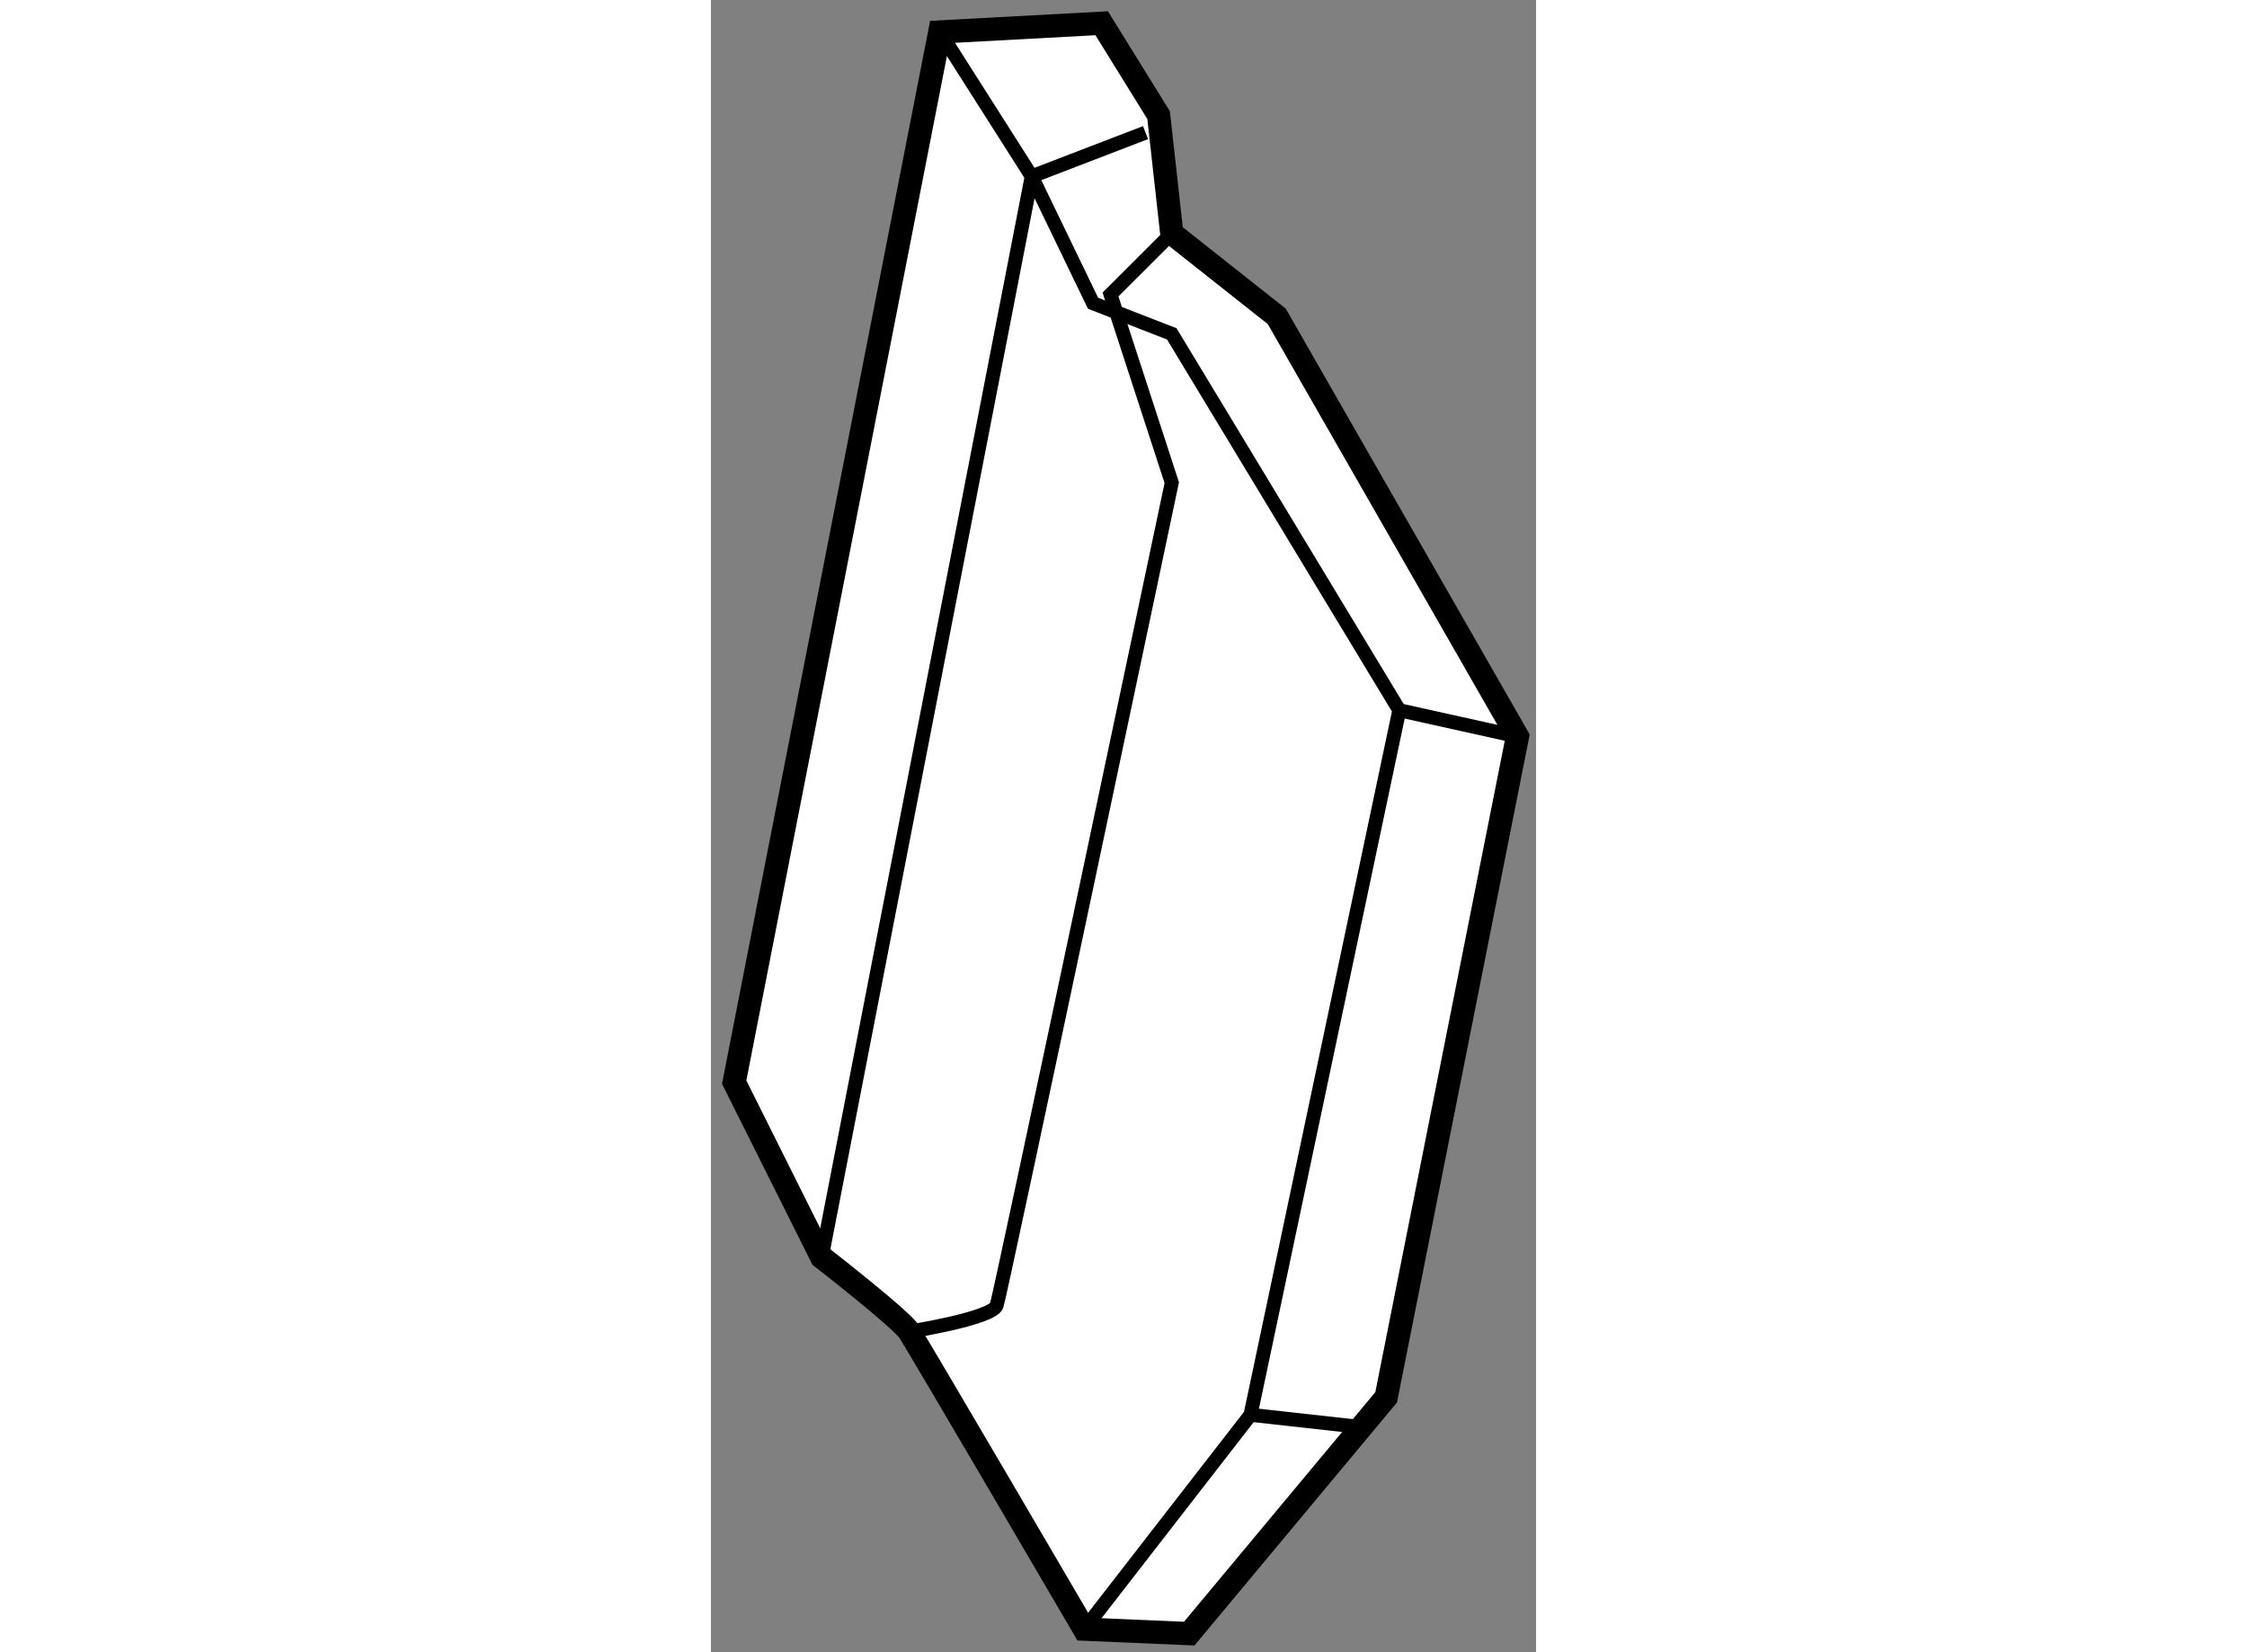
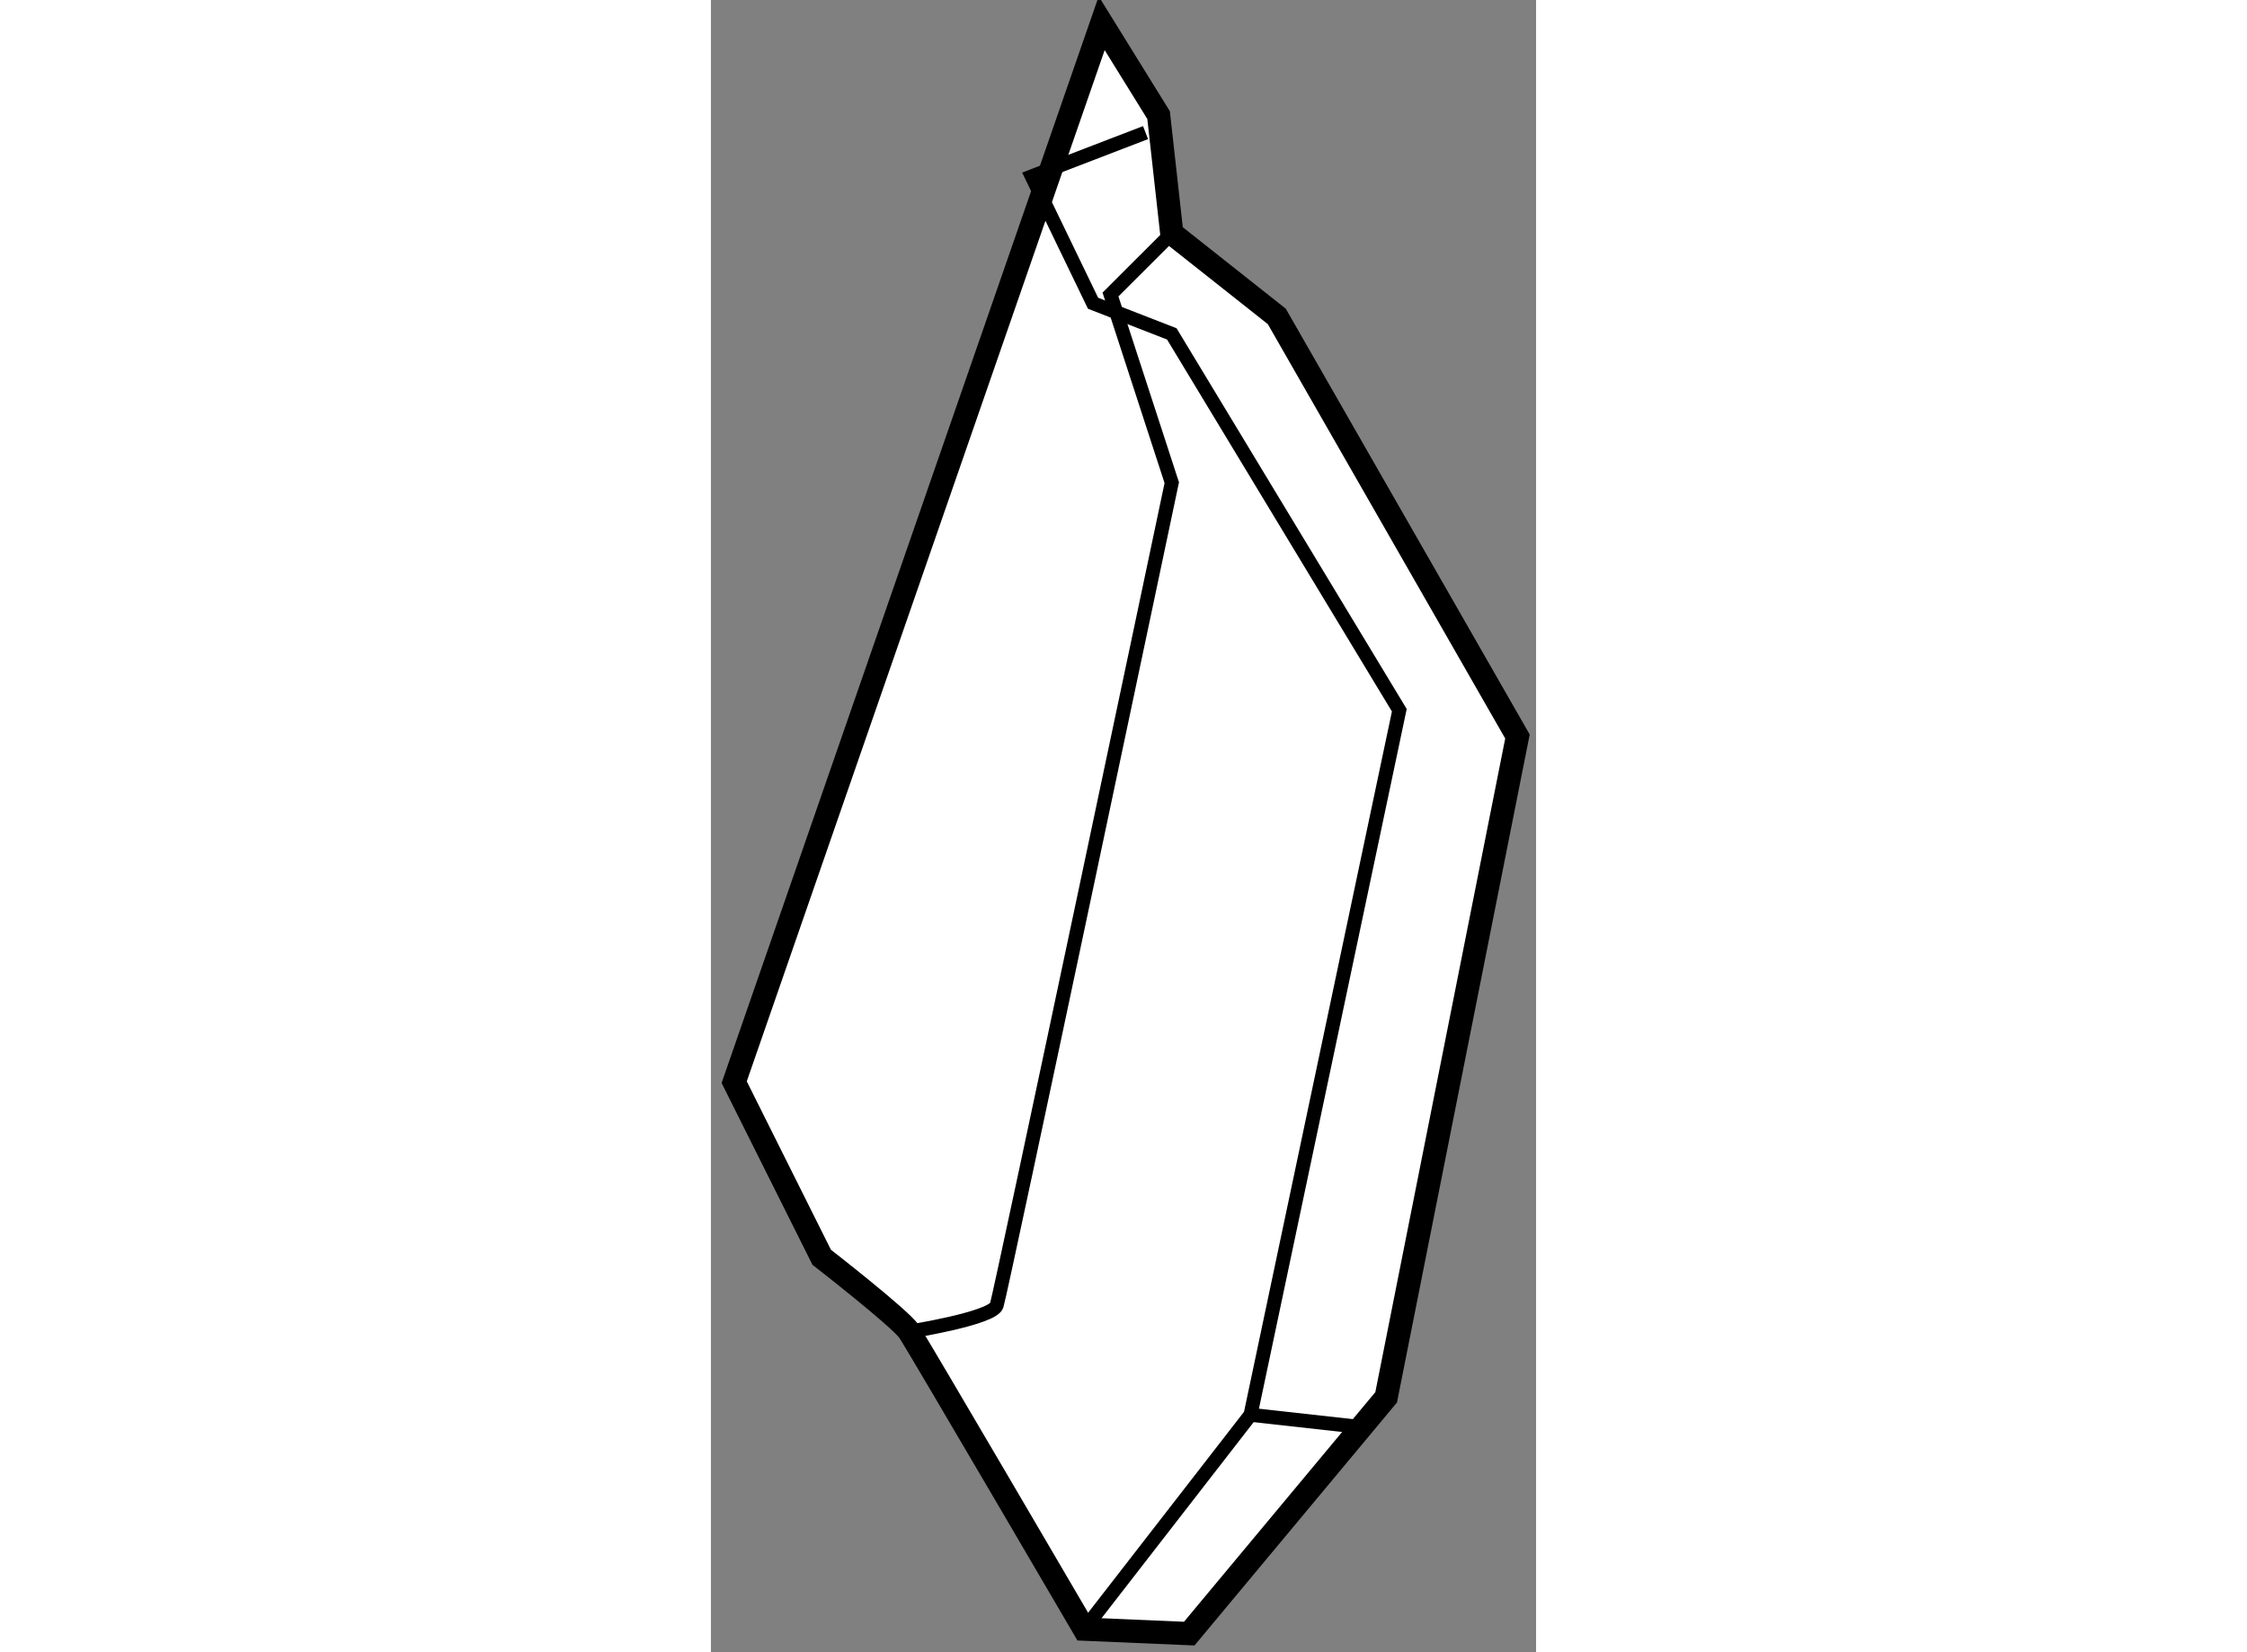
<svg xmlns="http://www.w3.org/2000/svg" version="1.1" x="0px" y="0px" width="244.8px" height="180px" viewBox="78.333 107.656 17.746 35.534" enable-background="new 0 0 244.8 180" xml:space="preserve">
  <rect x="78.333" y="107.656" width="17.746" height="35.534" fill="#808080" stroke="none" />
  <g>
-     <path fill="#FFFFFF" stroke="#000000" stroke-width="0.5" d="M78.833,130.93l1.882,3.766c0,0,1.695,1.317,1.882,1.6   c0.188,0.282,3.765,6.398,3.765,6.398l2.258,0.096l4.235-5.082l2.824-14.212l-5.176-9.035l-2.259-1.787l-0.283-2.542l-1.224-1.976   l-3.482,0.188L78.833,130.93z" />
-     <polyline fill="none" stroke="#000000" stroke-width="0.3" points="83.256,108.344 85.232,111.449 80.715,134.695   " />
+     <path fill="#FFFFFF" stroke="#000000" stroke-width="0.5" d="M78.833,130.93l1.882,3.766c0,0,1.695,1.317,1.882,1.6   c0.188,0.282,3.765,6.398,3.765,6.398l2.258,0.096l4.235-5.082l2.824-14.212l-5.176-9.035l-2.259-1.787l-0.283-2.542l-1.224-1.976   L78.833,130.93z" />
    <polyline fill="none" stroke="#000000" stroke-width="0.3" points="86.362,142.693 89.938,138.084 93.138,122.931 88.245,114.837    86.551,114.178 85.232,111.449 87.68,110.508   " />
    <path fill="none" stroke="#000000" stroke-width="0.3" d="M82.597,136.295c0,0,1.788-0.282,1.882-0.565   c0.094-0.282,3.765-17.693,3.765-17.693l-1.318-4.047l1.318-1.316" />
-     <line fill="none" stroke="#000000" stroke-width="0.3" x1="93.138" y1="122.931" x2="95.679" y2="123.495" />
    <line fill="none" stroke="#000000" stroke-width="0.3" x1="89.938" y1="138.084" x2="92.479" y2="138.366" />
  </g>
</svg>